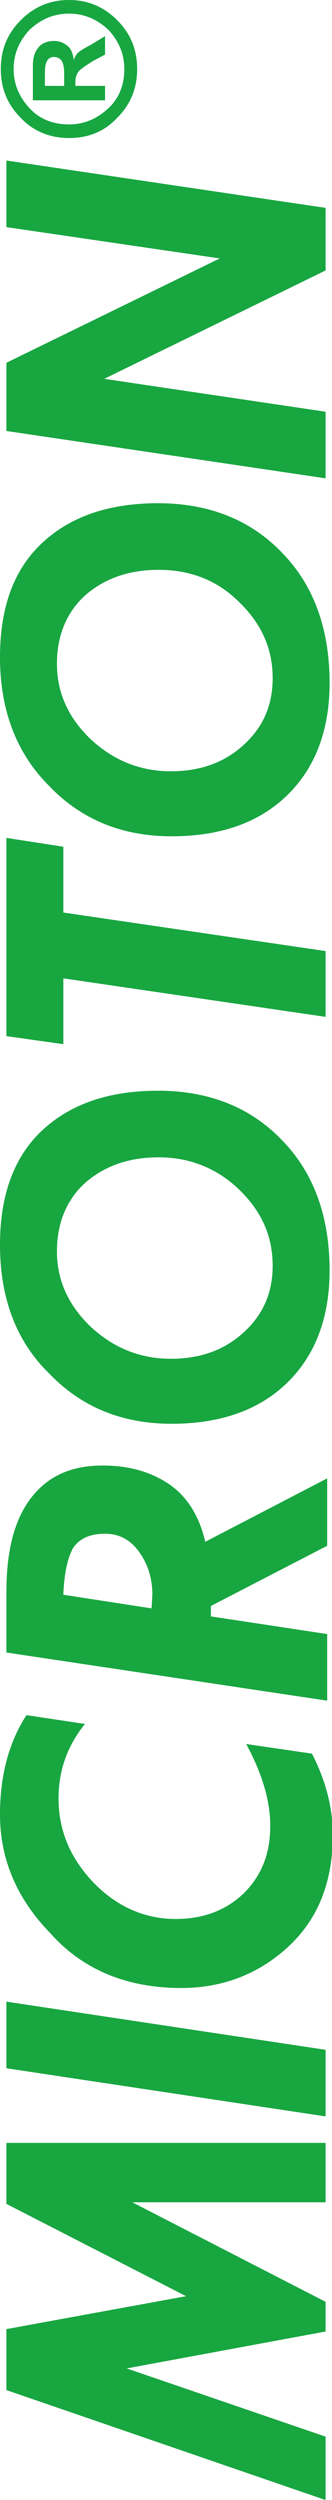
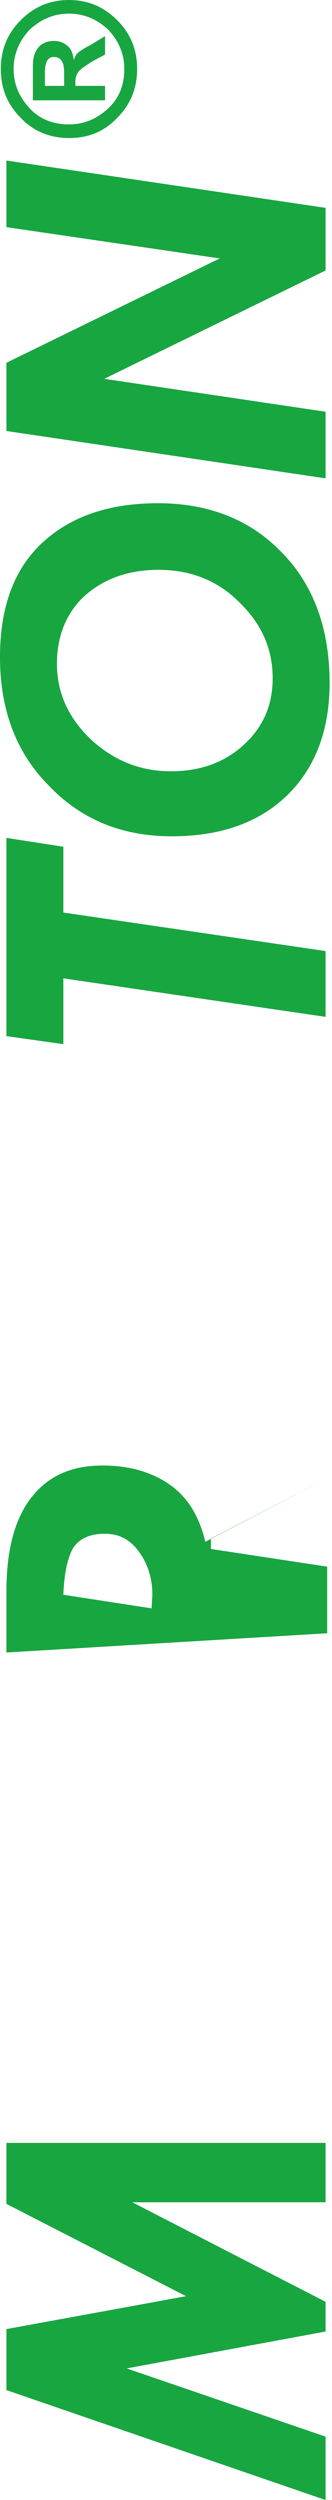
<svg xmlns="http://www.w3.org/2000/svg" version="1.2" baseProfile="tiny" id="Livello_1" x="0px" y="0px" viewBox="0 0 41.4 311.5" xml:space="preserve">
  <polygon fill="#18A641" points="0.8,297.8 0.8,290.2 23.2,286.1 0.8,274.6 0.8,267 40.6,267 40.6,274.4 16.5,274.4 40.6,286.8   40.6,290.5 15.8,295.1 40.6,303.6 40.6,311.5 " />
-   <polygon fill="#18A641" points="0.8,257.7 0.8,249.4 40.6,255.4 40.6,263.7 " />
-   <path fill="#18A641" d="M3.3,213.7l7.3,1.1c-2.2,2.7-3.3,5.8-3.3,9.3c0,4,1.5,7.5,4.4,10.5c2.9,3,6.4,4.5,10.2,4.5  c3.5,0,6.3-1.1,8.5-3.2c2.2-2.2,3.3-4.9,3.3-8.4c0-3.1-1-6.5-3-10.2l8.2,1.2c1.7,3.3,2.6,6.7,2.6,10.1c0,6-1.9,10.6-5.6,14  c-3.7,3.4-8.2,5.1-13.3,5.1c-6.8,0-12.3-2.3-16.3-6.8C2,236.5,0,231.5,0,226.1C0,221.2,1.1,217.1,3.3,213.7" />
-   <path fill="#18A641" d="M7.9,198.7l11,1.7l0.1-1.7c0-2.1-0.6-3.9-1.7-5.4c-1.1-1.5-2.5-2.2-4.2-2.2c-1.9,0-3.2,0.6-4,1.8  C8.4,194.2,8,196.1,7.9,198.7 M0.8,205.9v-7.6c0-5.1,1-9,3.1-11.7c2.1-2.7,5-4,8.9-4c3.1,0,5.8,0.7,8.1,2.2c2.3,1.5,3.9,3.9,4.7,7.3  l15.2-7.9v8.4l-14.5,7.5v1.3l14.5,2.2v8.3L0.8,205.9z" />
-   <path fill="#18A641" d="M19.8,144.2c-3.8,0-6.8,1.1-9.2,3.2c-2.3,2.1-3.5,5-3.5,8.5c0,3.6,1.4,6.7,4.2,9.4c2.8,2.6,6.1,4,10,4  c3.7,0,6.7-1.1,9.1-3.3c2.4-2.2,3.6-4.9,3.6-8.3c0-3.7-1.4-6.8-4.2-9.5C27.1,145.6,23.7,144.2,19.8,144.2 M0,155.1  c0-6.1,1.7-10.9,5.2-14.2c3.5-3.3,8.3-5,14.5-5c6.4,0,11.6,2.1,15.5,6.2c4,4.1,5.9,9.6,5.9,16.2c0,5.9-1.8,10.6-5.3,14  c-3.5,3.4-8.3,5.1-14.4,5.1c-6.2,0-11.3-2.1-15.3-6.3C2,167.1,0,161.7,0,155.1" />
+   <path fill="#18A641" d="M7.9,198.7l11,1.7l0.1-1.7c0-2.1-0.6-3.9-1.7-5.4c-1.1-1.5-2.5-2.2-4.2-2.2c-1.9,0-3.2,0.6-4,1.8  C8.4,194.2,8,196.1,7.9,198.7 M0.8,205.9v-7.6c0-5.1,1-9,3.1-11.7c2.1-2.7,5-4,8.9-4c3.1,0,5.8,0.7,8.1,2.2c2.3,1.5,3.9,3.9,4.7,7.3  l15.2-7.9l-14.5,7.5v1.3l14.5,2.2v8.3L0.8,205.9z" />
  <polygon fill="#18A641" points="0.8,129.1 0.8,104.4 7.9,105.5 7.9,113.7 40.6,118.5 40.6,126.7 7.9,121.9 7.9,130.1 " />
  <path fill="#18A641" d="M19.8,71c-3.8,0-6.8,1.1-9.2,3.2c-2.3,2.1-3.5,5-3.5,8.5c0,3.6,1.4,6.7,4.2,9.4c2.8,2.6,6.1,4,10,4  c3.7,0,6.7-1.1,9.1-3.3c2.4-2.2,3.6-4.9,3.6-8.3c0-3.7-1.4-6.8-4.2-9.5C27.1,72.3,23.7,71,19.8,71 M0,81.9C0,75.7,1.7,71,5.2,67.7  c3.5-3.3,8.3-5,14.5-5c6.4,0,11.6,2.1,15.5,6.2c4,4.1,5.9,9.6,5.9,16.2c0,5.9-1.8,10.6-5.3,14c-3.5,3.4-8.3,5.1-14.4,5.1  c-6.2,0-11.3-2.1-15.3-6.3C2,93.8,0,88.4,0,81.9" />
  <polygon fill="#18A641" points="0.8,53.7 0.8,45.2 27.4,32.2 0.8,28.3 0.8,20 40.6,25.9 40.6,33.7 13,47.2 40.6,51.3 40.6,59.6 " />
  <path fill="#18A641" d="M8,10.7V9.2c0-0.8-0.1-1.3-0.3-1.6c-0.2-0.3-0.5-0.5-1-0.5C6,7.1,5.6,7.7,5.6,9v1.7H8z M13.2,12.5l-9.1,0  V8.2c0-1,0.2-1.7,0.7-2.3c0.4-0.5,1.1-0.8,1.9-0.8c0.7,0,1.2,0.2,1.7,0.6c0.5,0.4,0.7,1,0.8,1.8h0c0.1-0.4,0.3-0.7,0.5-0.9  c0.2-0.2,0.8-0.6,1.6-1l1.8-1.1v2.3l-1.5,0.8c-0.8,0.5-1.4,0.9-1.7,1.2c-0.3,0.3-0.5,0.8-0.5,1.4v0.5h3.7V12.5z M8.6,1.7  c-1.9,0-3.5,0.7-4.9,2c-1.3,1.4-2,3-2,4.9c0,1.9,0.7,3.5,2,4.9c1.3,1.4,3,2,4.9,2c1.9,0,3.5-0.7,4.9-2s2-3,2-4.9  c0-1.9-0.7-3.5-2-4.9C12.1,2.4,10.5,1.7,8.6,1.7 M8.6,17.2c-2.3,0-4.4-0.8-6-2.5C0.9,13,0.1,11,0.1,8.6c0-2.4,0.8-4.4,2.5-6.1  C4.3,0.8,6.3,0,8.6,0c2.3,0,4.3,0.8,6,2.5c1.7,1.7,2.5,3.7,2.5,6.1c0,2.4-0.8,4.4-2.5,6.1C13,16.4,11,17.2,8.6,17.2" />
</svg>